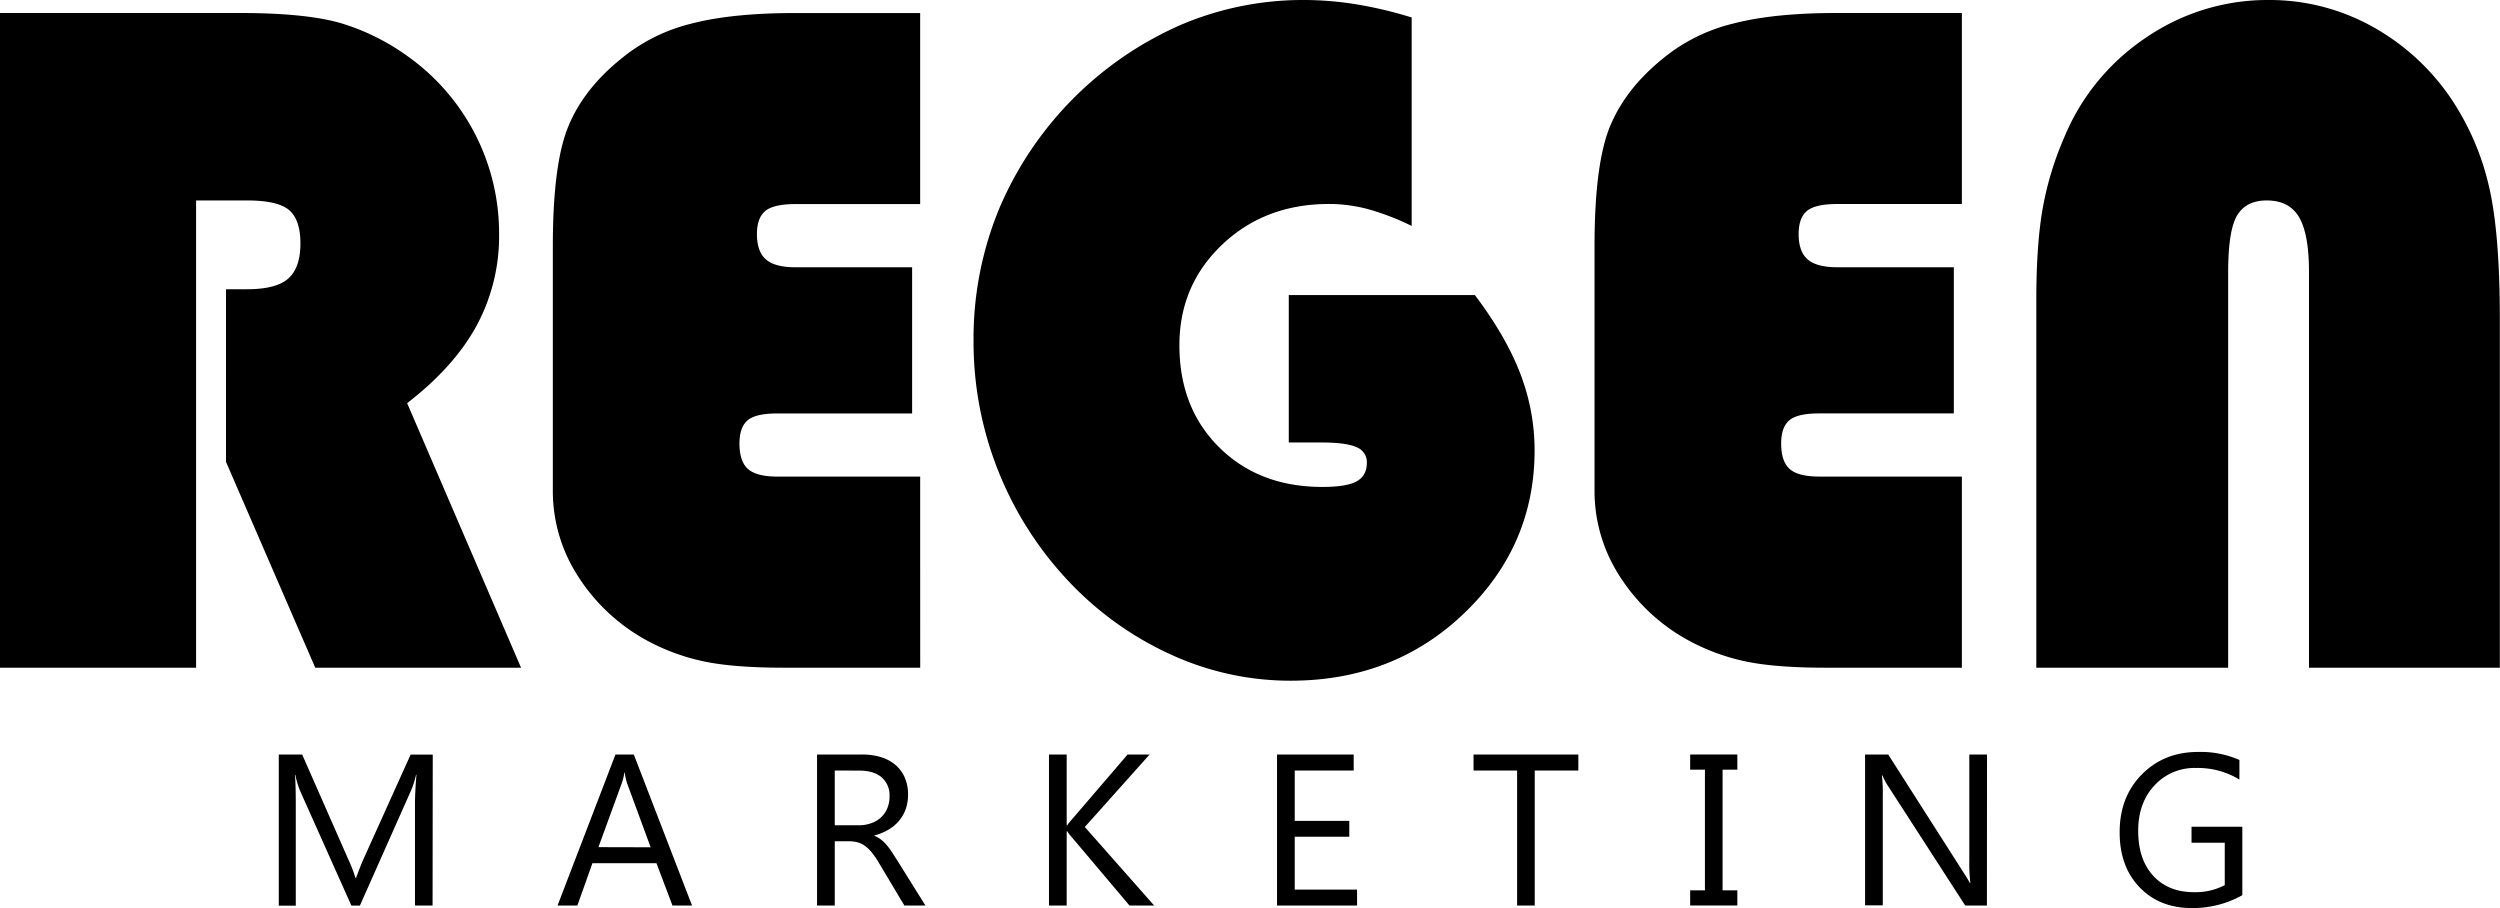
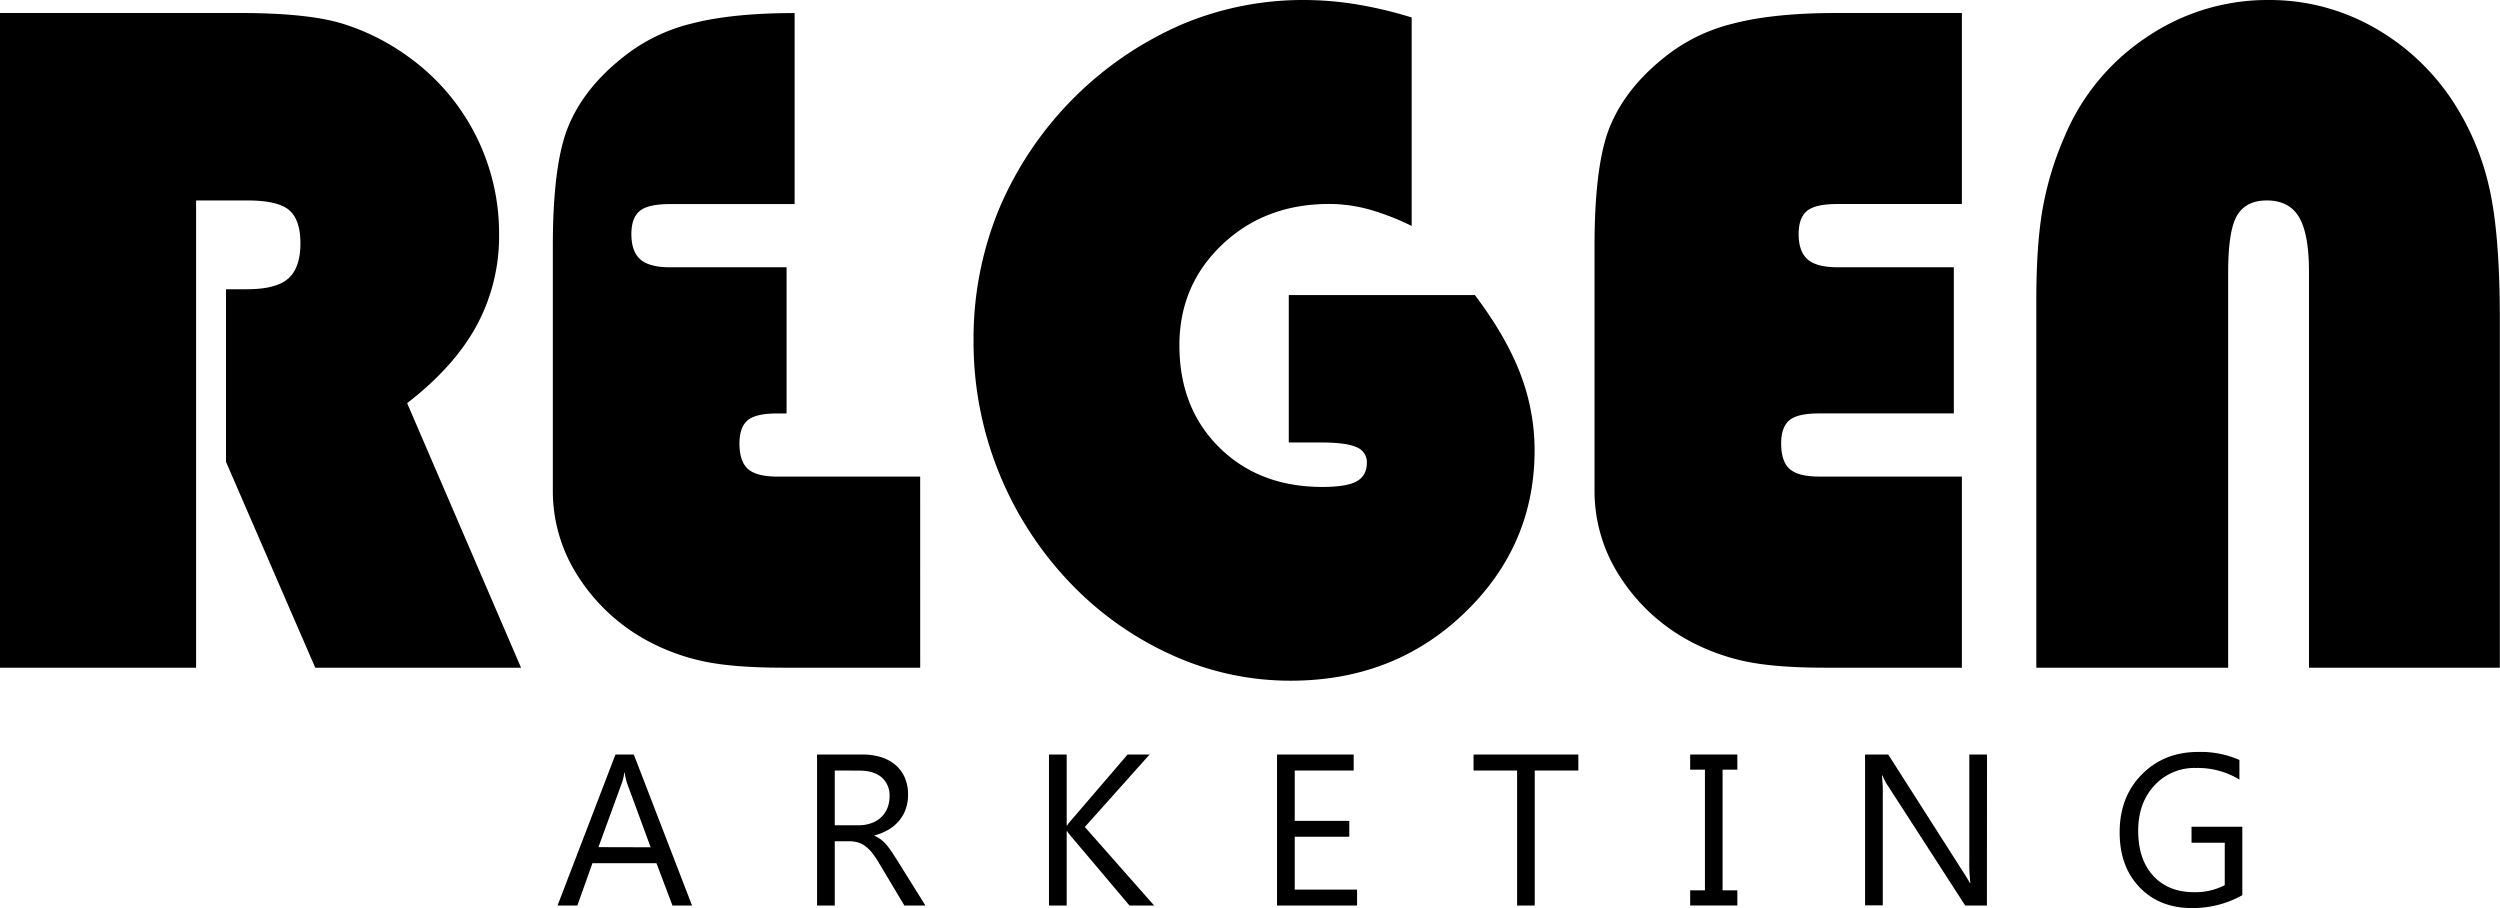
<svg xmlns="http://www.w3.org/2000/svg" id="Layer_1" data-name="Layer 1" viewBox="0 0 882.5 320.54">
  <title>Client file logo TEXT</title>
-   <path d="M252.16,692.89h-6.21V657.12q0-4.24.52-10.37h-.15a33.21,33.21,0,0,1-1.6,5.17l-18.22,41h-3l-18.18-40.67a31.84,31.84,0,0,1-1.6-5.46h-.15q.3,3.2.3,10.45v35.69h-6V639.58h8.25l16.36,37.18a47.55,47.55,0,0,1,2.45,6.39h.22q1.6-4.39,2.57-6.54l16.69-37h7.81Z" transform="translate(-99.46 -373.24)" />
  <path d="M343.75,692.89h-6.91l-5.65-14.94h-22.6l-5.32,14.94h-7l20.45-53.31h6.47Zm-14.61-20.56-8.36-22.71A21.7,21.7,0,0,1,320,646h-.15a20,20,0,0,1-.85,3.57l-8.29,22.71Z" transform="translate(-99.46 -373.24)" />
  <path d="M426.13,692.89H418.7l-8.92-14.94a32.74,32.74,0,0,0-2.38-3.55A13.61,13.61,0,0,0,405,672a8.19,8.19,0,0,0-2.6-1.36,10.73,10.73,0,0,0-3.14-.43h-5.13v22.68h-6.25V639.58h15.91a22.69,22.69,0,0,1,6.45.87,14.44,14.44,0,0,1,5.13,2.66,12.36,12.36,0,0,1,3.4,4.44,14.73,14.73,0,0,1,1.23,6.23,15,15,0,0,1-.84,5.11,13.35,13.35,0,0,1-2.38,4.14,14.41,14.41,0,0,1-3.72,3.1,19,19,0,0,1-4.89,2v.15a11.25,11.25,0,0,1,2.32,1.36,12.82,12.82,0,0,1,1.88,1.8,24.06,24.06,0,0,1,1.77,2.36q.87,1.32,2,3.07Zm-32-47.66v19.33h8.48a12.86,12.86,0,0,0,4.33-.71,10,10,0,0,0,3.44-2,9.18,9.18,0,0,0,2.27-3.23,10.83,10.83,0,0,0,.82-4.29,8.36,8.36,0,0,0-2.77-6.67q-2.77-2.4-8-2.4Z" transform="translate(-99.46 -373.24)" />
  <path d="M506.87,692.89h-8.7l-20.6-24.39a14.69,14.69,0,0,1-1.41-1.86H476v26.25h-6.25V639.58H476v25.06h.15a14.68,14.68,0,0,1,1.41-1.82l19.93-23.23h7.77l-22.86,25.58Z" transform="translate(-99.46 -373.24)" />
  <path d="M578.51,692.89H550.25V639.58h27.06v5.65H556.5V663h19.26v5.61H556.5v18.66h22Z" transform="translate(-99.46 -373.24)" />
  <path d="M656.61,645.23H641.22v47.66H635V645.23H619.62v-5.65h37Z" transform="translate(-99.46 -373.24)" />
  <path d="M712.74,639.58v5.35h-5.21v42.6h5.21v5.35H696.09v-5.35h5.21v-42.6h-5.21v-5.35Z" transform="translate(-99.46 -373.24)" />
  <path d="M800.84,692.89h-7.66l-27.44-42.49A17.7,17.7,0,0,1,764,647h-.22a55.12,55.12,0,0,1,.3,7.32v38.51h-6.25V639.58H766l26.69,41.82q1.67,2.6,2.16,3.57H795a56.37,56.37,0,0,1-.37-7.84V639.58h6.25Z" transform="translate(-99.46 -373.24)" />
  <path d="M891,689.24a35.64,35.64,0,0,1-17.84,4.54q-11.41,0-18.46-7.36t-7-19.48q0-12.38,7.83-20.32t19.83-7.94a33.77,33.77,0,0,1,14.61,2.83v6.92a28.06,28.06,0,0,0-15.32-4.09,19.13,19.13,0,0,0-14.68,6.17q-5.73,6.17-5.73,16,0,10.11,5.32,15.89t14.42,5.78a22.29,22.29,0,0,0,10.82-2.49V670.73H873.07v-5.65H891Z" transform="translate(-99.46 -373.24)" />
  <path d="M179.24,475.34h7.44q10.29,0,14.56-3.8t4.27-12.35q0-8.39-4-11.79T186.68,444h-18V608.94H99.46V377.83h84.69q23.74,0,36.09,3.72a79.92,79.92,0,0,1,23.9,12.11,76.65,76.65,0,0,1,31.5,62.21,66.52,66.52,0,0,1-7.92,32.29q-7.92,14.57-24.54,27.39l40.21,93.39H210.74l-31.5-72.66Z" transform="translate(-99.46 -373.24)" />
-   <path d="M424.29,608.94h-48q-17.89,0-28.34-2.22a73.9,73.9,0,0,1-19.63-7.12,66.48,66.48,0,0,1-24.77-22.87,55.26,55.26,0,0,1-8.94-30V460.14q0-29,5.46-42.27T318.7,394a61.91,61.91,0,0,1,24.54-12.35q14.4-3.8,36.72-3.8h44.32v67.43h-44q-7.76,0-10.69,2.45t-2.93,8.15q0,6.17,3.17,8.94t10.45,2.77h41.16v51.6H373.79q-7.6,0-10.45,2.45t-2.85,8.15q0,6.33,3,9t10.29,2.69h50.5Z" transform="translate(-99.46 -373.24)" />
+   <path d="M424.29,608.94h-48q-17.89,0-28.34-2.22a73.9,73.9,0,0,1-19.63-7.12,66.48,66.48,0,0,1-24.77-22.87,55.26,55.26,0,0,1-8.94-30V460.14q0-29,5.46-42.27T318.7,394a61.91,61.91,0,0,1,24.54-12.35q14.4-3.8,36.72-3.8v67.43h-44q-7.76,0-10.69,2.45t-2.93,8.15q0,6.17,3.17,8.94t10.45,2.77h41.16v51.6H373.79q-7.6,0-10.45,2.45t-2.85,8.15q0,6.33,3,9t10.29,2.69h50.5Z" transform="translate(-99.46 -373.24)" />
  <path d="M597.78,453a88.22,88.22,0,0,0-15.43-5.94,53.45,53.45,0,0,0-13.69-1.82q-22.64,0-37.75,14.33t-15.12,35.54q0,22.16,14.09,36.09t36.41,13.93q8.55,0,12.11-2t3.56-6.57a5.64,5.64,0,0,0-3.64-5.46q-3.64-1.66-12.35-1.66H554.4V477.4H620.1q11.08,14.72,16.07,27.86a75.26,75.26,0,0,1,5,26.91q0,33.72-24.85,57.54T555,613.53a101.16,101.16,0,0,1-41.71-9,115,115,0,0,1-36.17-25.64,123.06,123.06,0,0,1-34-85.32A120.17,120.17,0,0,1,452,447.32,123.41,123.41,0,0,1,516.1,382.1a110,110,0,0,1,43.69-8.86,116,116,0,0,1,18.28,1.5,145.19,145.19,0,0,1,19.71,4.67Z" transform="translate(-99.46 -373.24)" />
  <path d="M792,608.94H744q-17.89,0-28.33-2.22a73.9,73.9,0,0,1-19.63-7.12,66.47,66.47,0,0,1-24.77-22.87,55.26,55.26,0,0,1-8.94-30V460.14q0-29,5.46-42.27t18.6-23.9A61.9,61.9,0,0,1,711,381.63q14.4-3.8,36.72-3.8H792v67.43H748q-7.76,0-10.69,2.45t-2.93,8.15q0,6.17,3.17,8.94T748,467.58h41.16v51.6H741.51q-7.6,0-10.45,2.45t-2.85,8.15q0,6.33,3,9t10.29,2.69H792Z" transform="translate(-99.46 -373.24)" />
  <path d="M818.28,608.94V479.3q0-19.95,2.29-32.69a111.74,111.74,0,0,1,7.52-24.77,78.25,78.25,0,0,1,29-35.38,75.86,75.86,0,0,1,43.14-13.22,74.73,74.73,0,0,1,36.88,9.5,80.77,80.77,0,0,1,28.33,26.44,93,93,0,0,1,12.66,30q3.8,16.38,3.8,46.62V608.94H914.53V469.17q0-13.3-3.48-19.23T899.65,444q-7.28,0-10.45,5.22T886,469.17V608.94Z" transform="translate(-99.46 -373.24)" />
</svg>